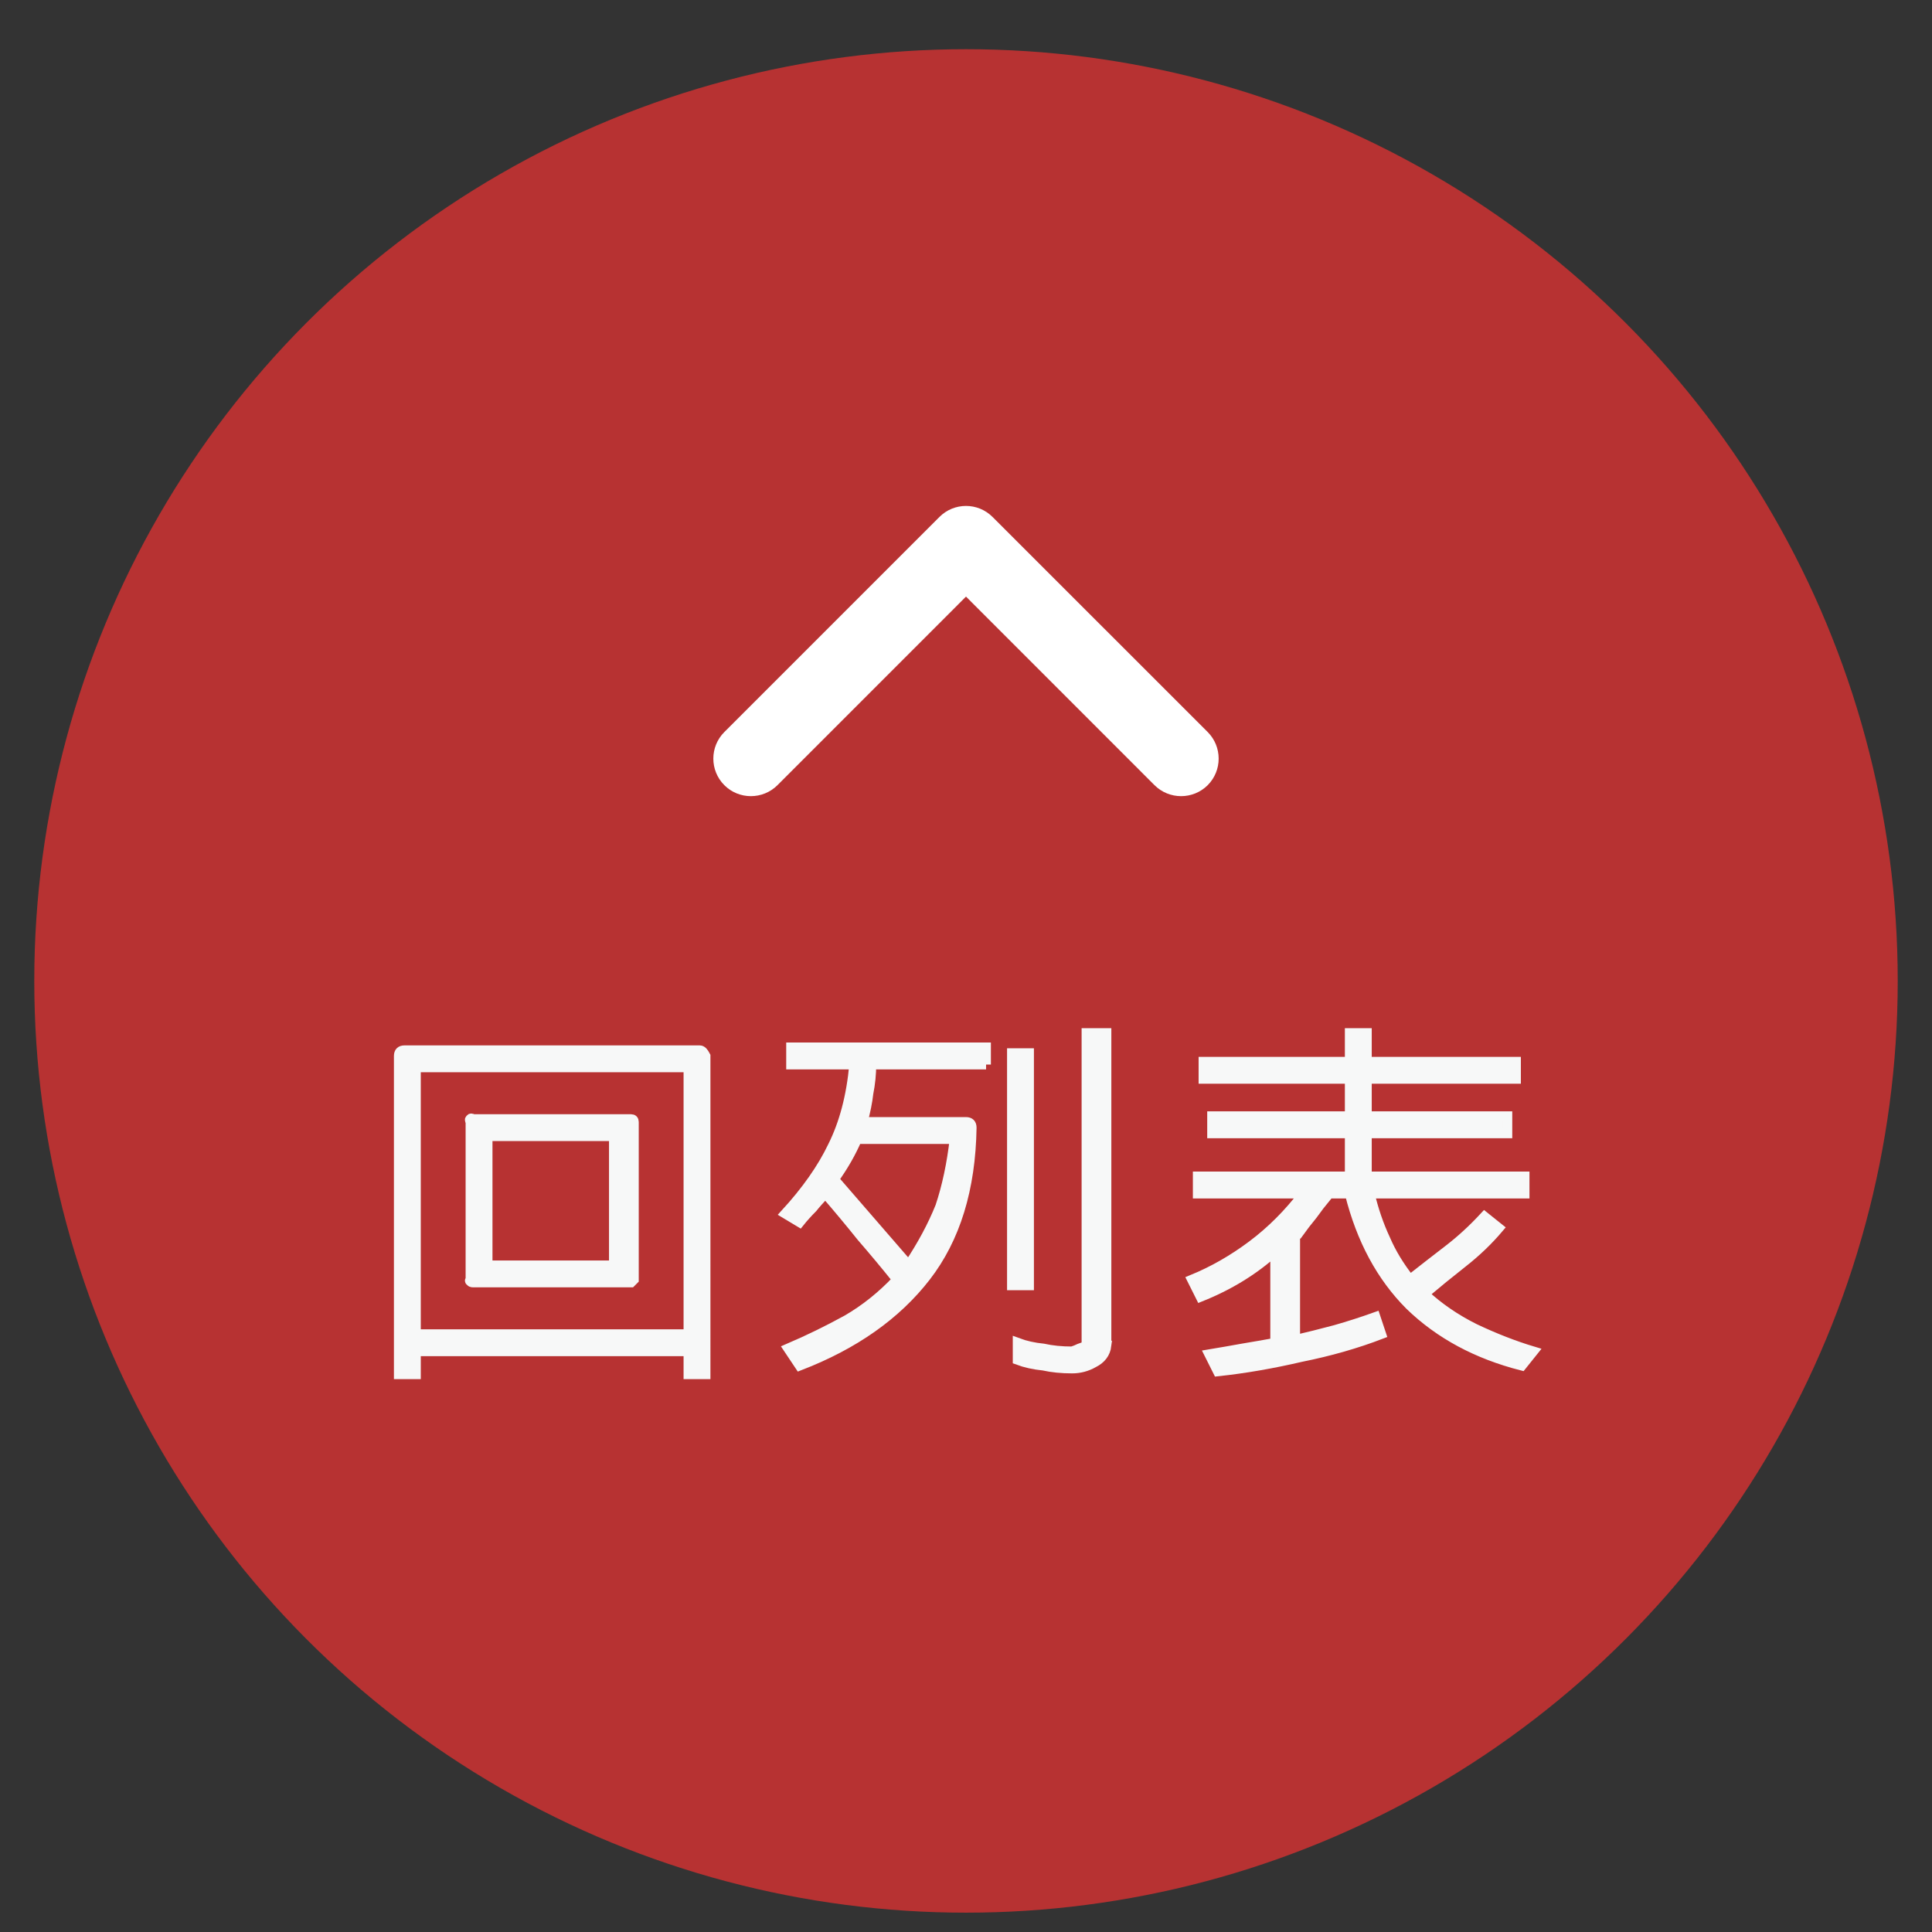
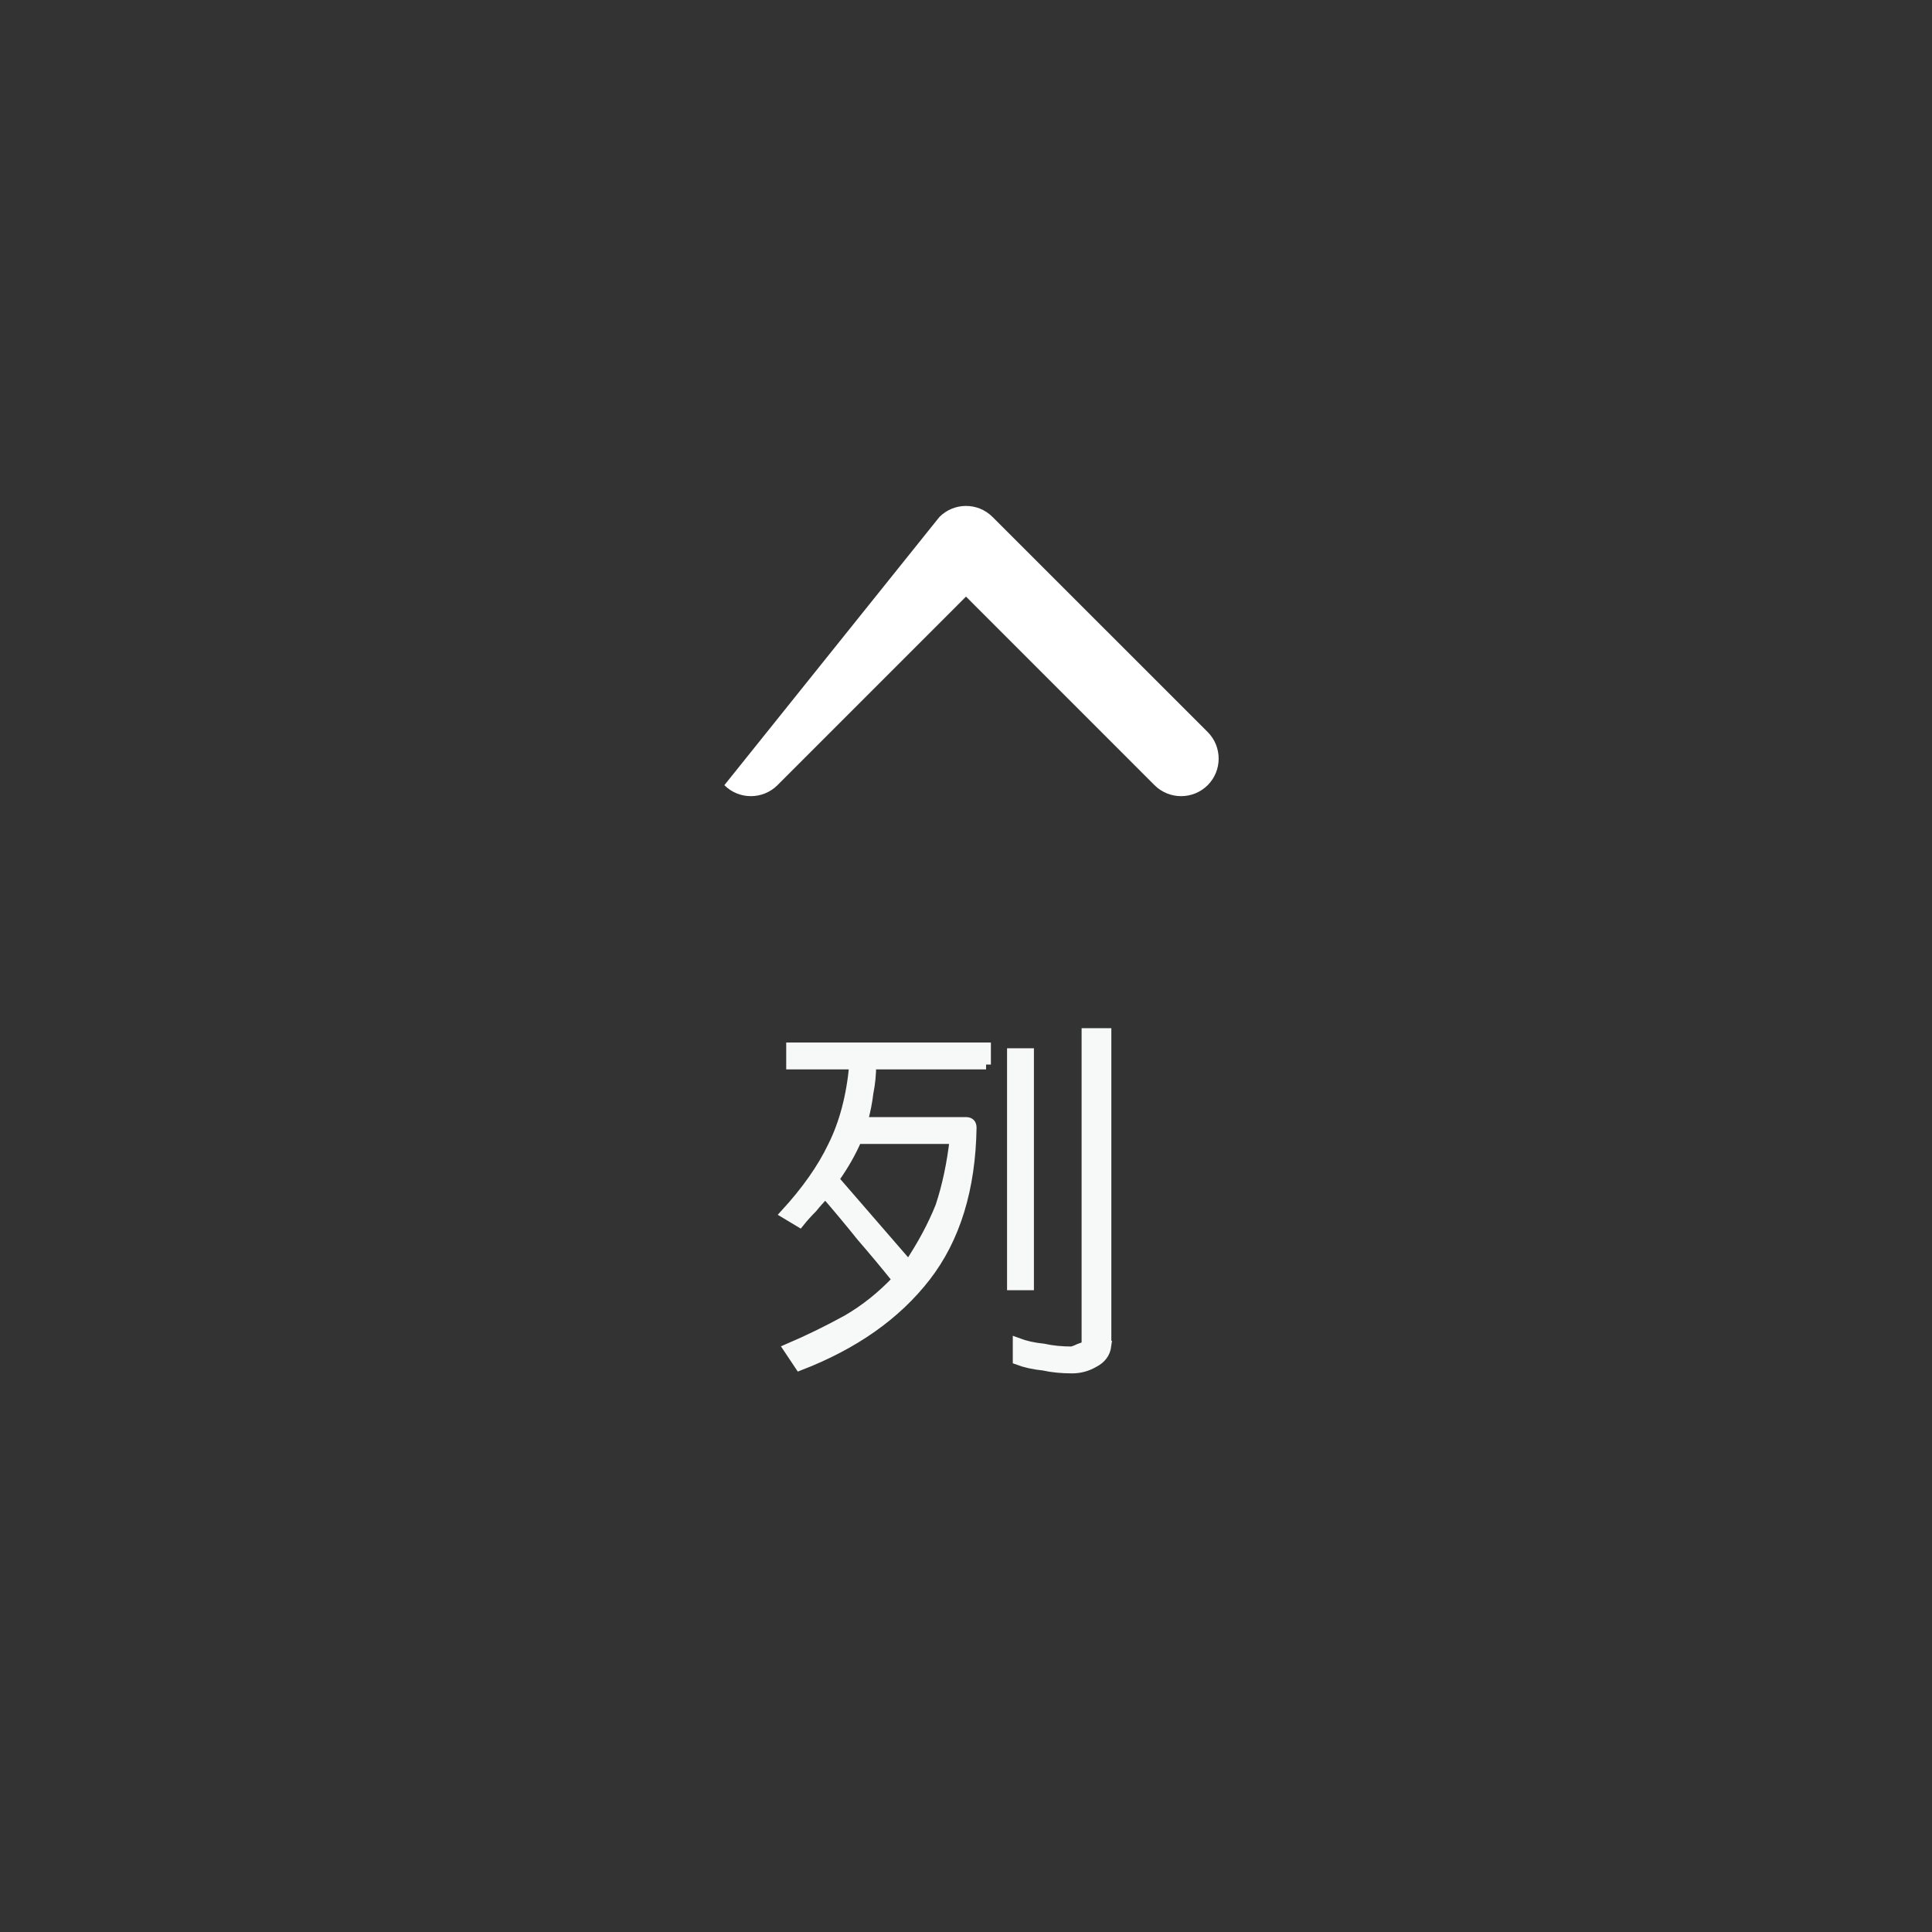
<svg xmlns="http://www.w3.org/2000/svg" version="1.1" id="圖層_1" x="0px" y="0px" width="200px" height="200px" viewBox="0 0 200 200" enable-background="new 0 0 200 200" xml:space="preserve">
  <rect x="0" y="0" width="200" height="200" fill="#333333" stroke="none" />
-   <circle fill="#B73232" cx="100" cy="101.547" r="96.452" />
  <g>
-     <path fill="#F7F8F8" stroke="#F7F8F8" stroke-miterlimit="10" d="M73.044,142.266h-1.781v-2.375H43.06v2.375h-1.781v-32.953   c0-0.197,0.049-0.346,0.148-0.445c0.099-0.099,0.247-0.148,0.445-0.148H72.45c0.099,0,0.197,0.05,0.297,0.148   c0.099,0.1,0.197,0.248,0.297,0.445V142.266z M71.263,138.109v-27.313l-0.297-0.297H43.356l-0.297,0.297v27.313H71.263z    M65.622,132.469l-0.297,0.297H48.997c-0.198,0-0.297-0.049-0.297-0.148c-0.1,0-0.1-0.049,0-0.148v-16.328   c-0.1-0.197-0.1-0.297,0-0.297c0-0.099,0.099-0.099,0.297,0h16.328c0.197,0,0.297,0.1,0.297,0.297V132.469z M63.544,130.984   v-13.359H50.481v13.359H63.544z" />
    <path fill="#F7F8F8" stroke="#F7F8F8" stroke-miterlimit="10" d="M102.078,110.203H90.203c0,0.99-0.1,1.979-0.297,2.969   c-0.1,0.891-0.297,1.881-0.594,2.969H100c0.197,0,0.346,0.05,0.445,0.148c0.099,0.1,0.148,0.248,0.148,0.445   c-0.1,6.334-1.683,11.479-4.75,15.438c-3.068,3.958-7.422,7.026-13.063,9.203l-1.188-1.781c2.078-0.891,4.106-1.88,6.086-2.969   c1.88-1.089,3.611-2.474,5.195-4.156c-1.188-1.484-2.425-2.969-3.711-4.453c-1.188-1.484-2.425-2.969-3.711-4.453   c-0.495,0.495-0.94,0.99-1.336,1.484c-0.495,0.495-0.94,0.99-1.336,1.484l-1.484-0.891c2.177-2.375,3.81-4.7,4.898-6.977   c1.188-2.375,1.93-5.195,2.227-8.461h-6.531v-1.781h20.188V110.203z M98.813,117.922H88.719c-0.297,0.693-0.644,1.386-1.039,2.078   c-0.396,0.693-0.842,1.386-1.336,2.078c1.286,1.484,2.572,2.969,3.859,4.453c1.286,1.484,2.572,2.969,3.859,4.453   c1.385-2.078,2.474-4.106,3.266-6.086C98.021,122.82,98.516,120.495,98.813,117.922z M106.531,133.063h-1.781v-24.047h1.781   V133.063z M114.547,139.297c-0.1,0.792-0.545,1.386-1.336,1.781c-0.693,0.396-1.436,0.594-2.227,0.594   c-1.089,0-2.078-0.099-2.969-0.297c-0.99-0.099-1.881-0.297-2.672-0.594V139c0.791,0.297,1.682,0.495,2.672,0.594   c0.891,0.198,1.88,0.297,2.969,0.297c0.297-0.099,0.544-0.198,0.742-0.297c0.297-0.099,0.544-0.198,0.742-0.297v-32.359h2.078   V139.297z" />
-     <path fill="#F7F8F8" stroke="#F7F8F8" stroke-miterlimit="10" d="M158.722,139.891l-1.188,1.484   c-4.651-1.188-8.511-3.266-11.578-6.234c-2.969-2.969-5.047-6.828-6.234-11.578h-2.672l0.297,0.297   c-0.495,0.594-0.99,1.237-1.484,1.93c-0.495,0.594-0.99,1.237-1.484,1.93c-0.198,0-0.297,0.1-0.297,0.297v10.688   c1.286-0.297,2.672-0.644,4.156-1.039c1.385-0.396,2.771-0.841,4.156-1.336l0.594,1.781c-2.573,0.989-5.344,1.781-8.313,2.375   c-2.969,0.692-5.839,1.188-8.609,1.484l-0.891-1.781c1.188-0.198,2.325-0.396,3.414-0.594c1.188-0.198,2.325-0.396,3.414-0.594   v-9.5c-1.089,0.99-2.276,1.881-3.563,2.672c-1.287,0.792-2.672,1.484-4.156,2.078l-0.891-1.781   c2.177-0.891,4.255-2.078,6.234-3.563c1.979-1.484,3.76-3.266,5.344-5.344h-10.984v-1.781h15.734v-4.453h-14.25v-1.781h14.25   v-3.859h-15.141v-1.781h15.141v-2.969h1.781v2.969h15.438v1.781h-15.438v3.859h14.547v1.781h-14.547v4.453h16.328v1.781H141.8   c0.396,1.683,0.939,3.266,1.633,4.75c0.594,1.386,1.435,2.771,2.523,4.156c1.385-1.088,2.721-2.127,4.008-3.117   c1.286-0.989,2.523-2.127,3.711-3.414l1.484,1.188c-1.089,1.287-2.326,2.475-3.711,3.563c-1.386,1.089-2.722,2.178-4.008,3.266   c1.484,1.386,3.216,2.573,5.195,3.563C154.714,138.505,156.742,139.297,158.722,139.891z" />
  </g>
-   <path fill="#FFFFFF" d="M97.25,53.514c1.52-1.52,3.979-1.52,5.498,0l22.272,22.266c1.513,1.52,1.513,3.983,0,5.502  c-1.521,1.514-3.983,1.514-5.504,0L100,61.76L80.482,81.282c-1.52,1.514-3.983,1.514-5.498,0c-1.519-1.52-1.519-3.981,0-5.502  L97.25,53.514z" />
+   <path fill="#FFFFFF" d="M97.25,53.514c1.52-1.52,3.979-1.52,5.498,0l22.272,22.266c1.513,1.52,1.513,3.983,0,5.502  c-1.521,1.514-3.983,1.514-5.504,0L100,61.76L80.482,81.282c-1.52,1.514-3.983,1.514-5.498,0L97.25,53.514z" />
</svg>